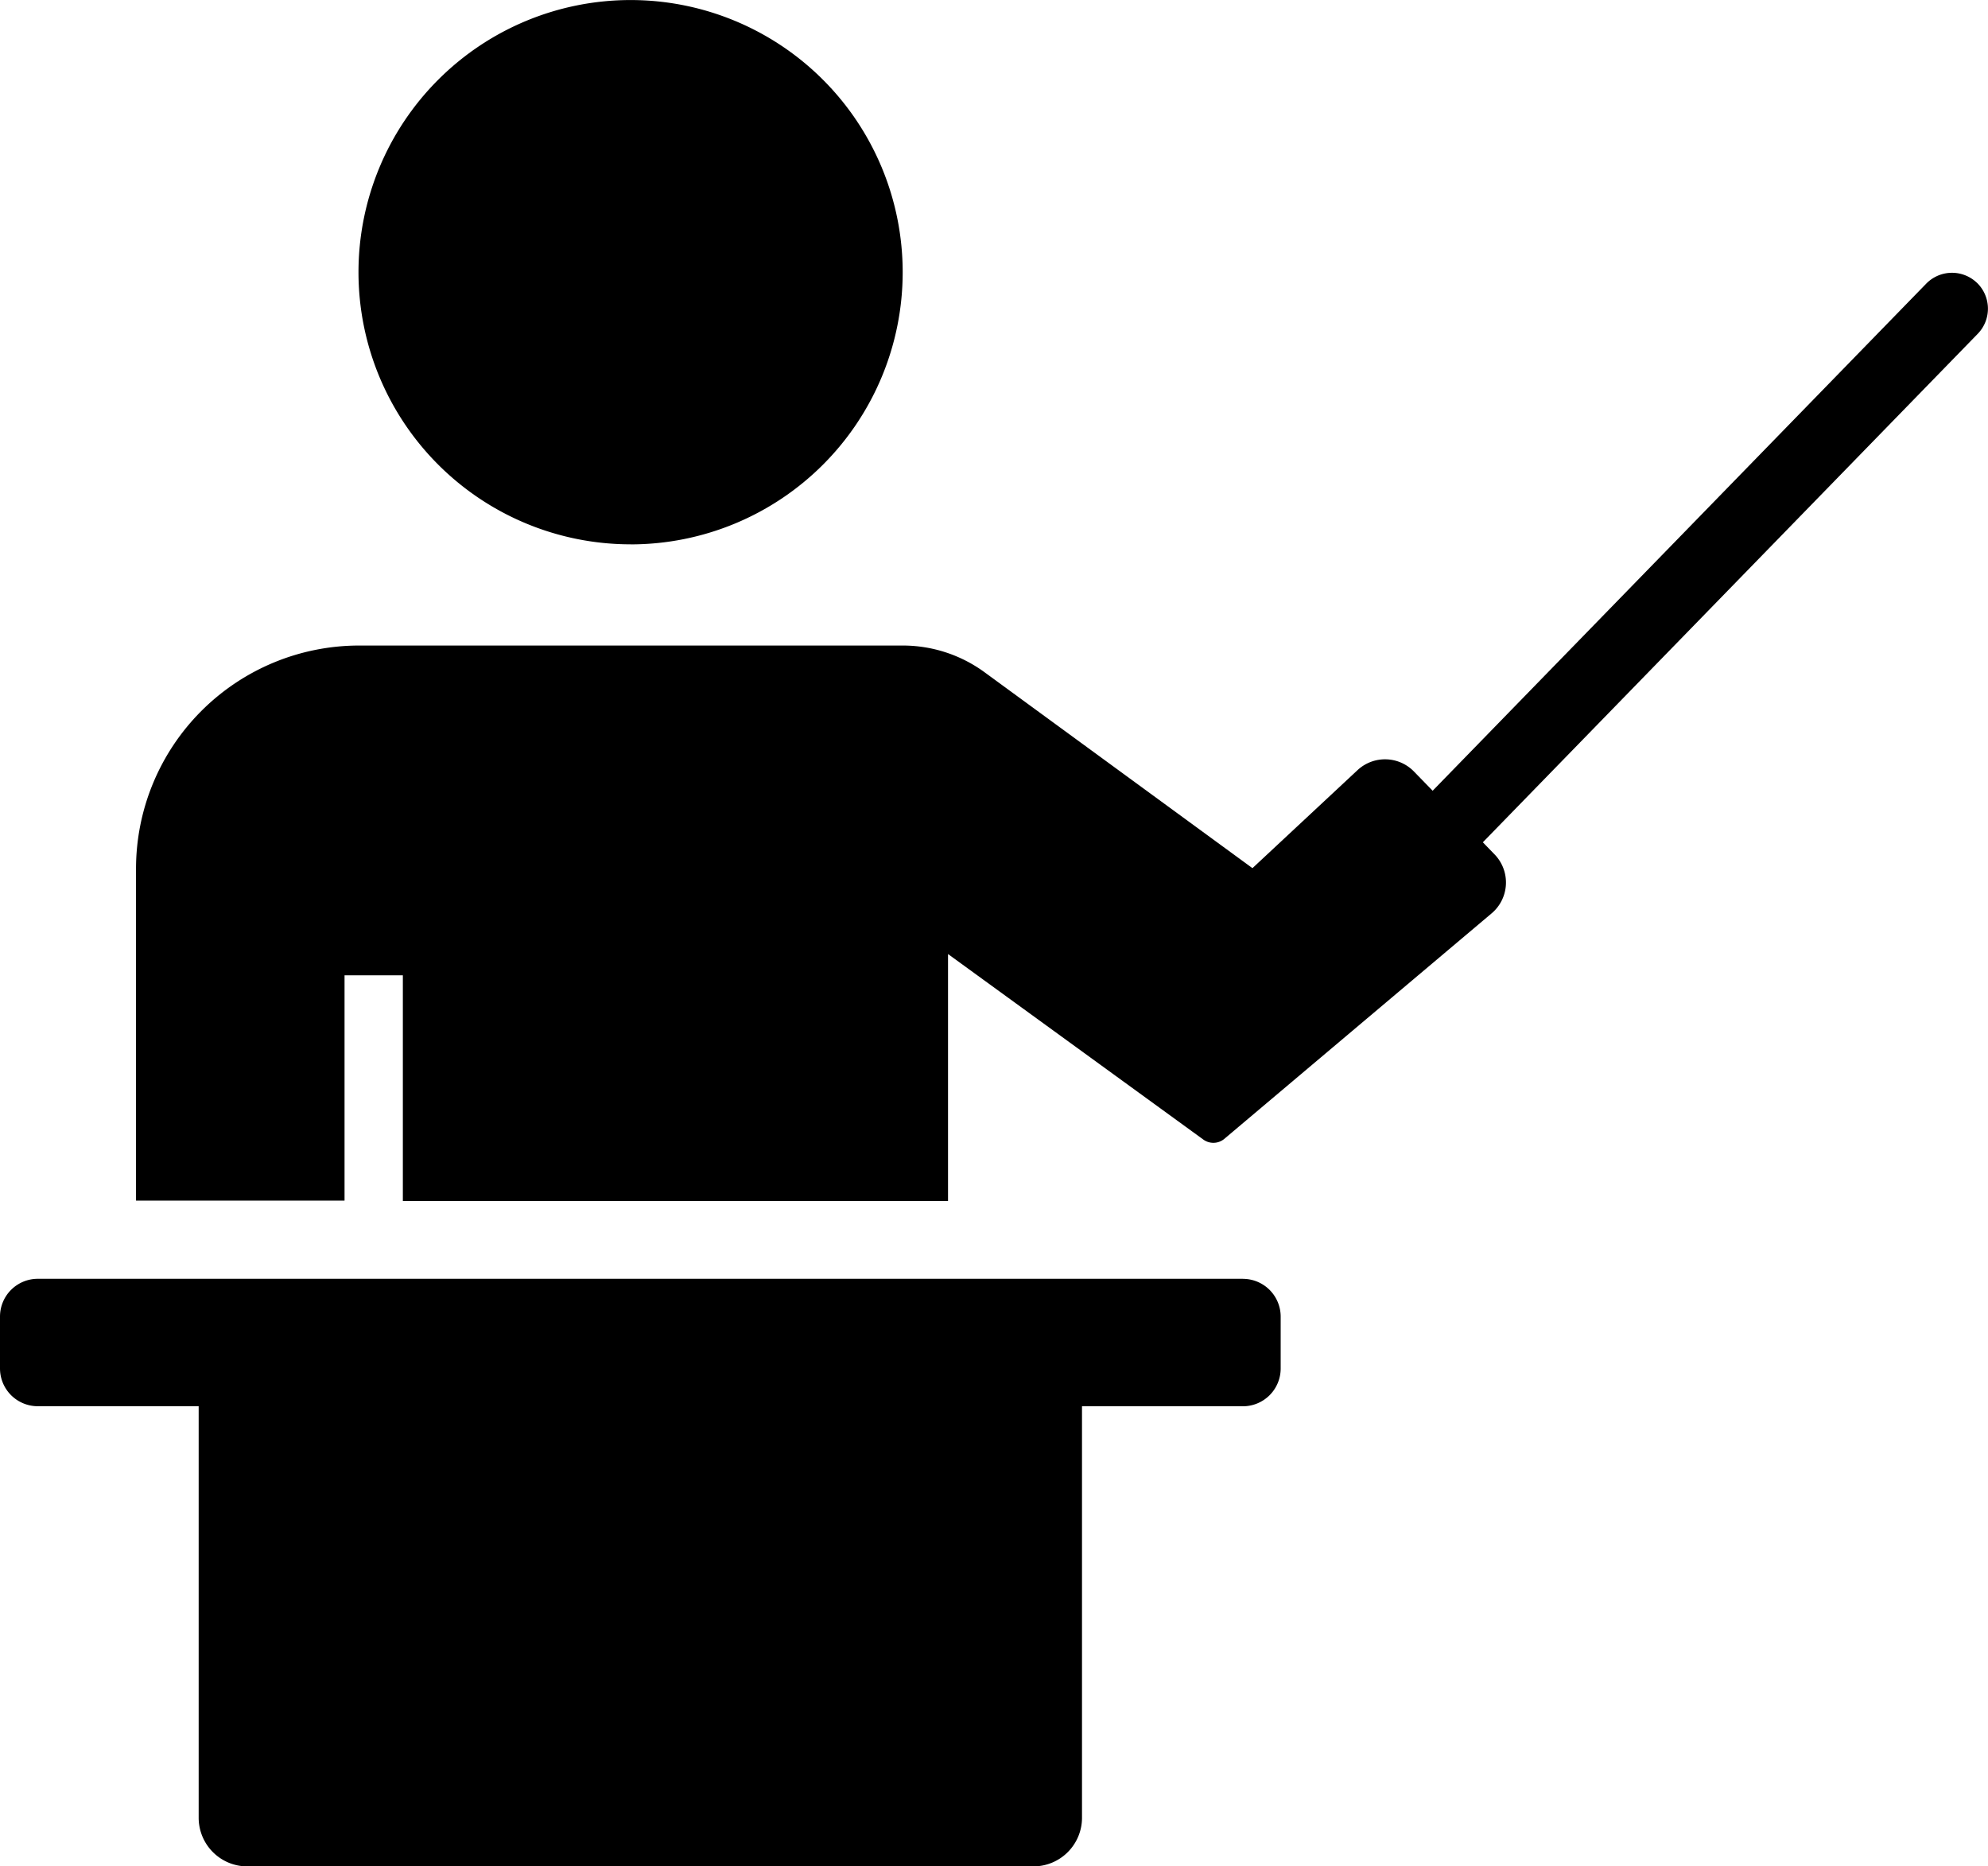
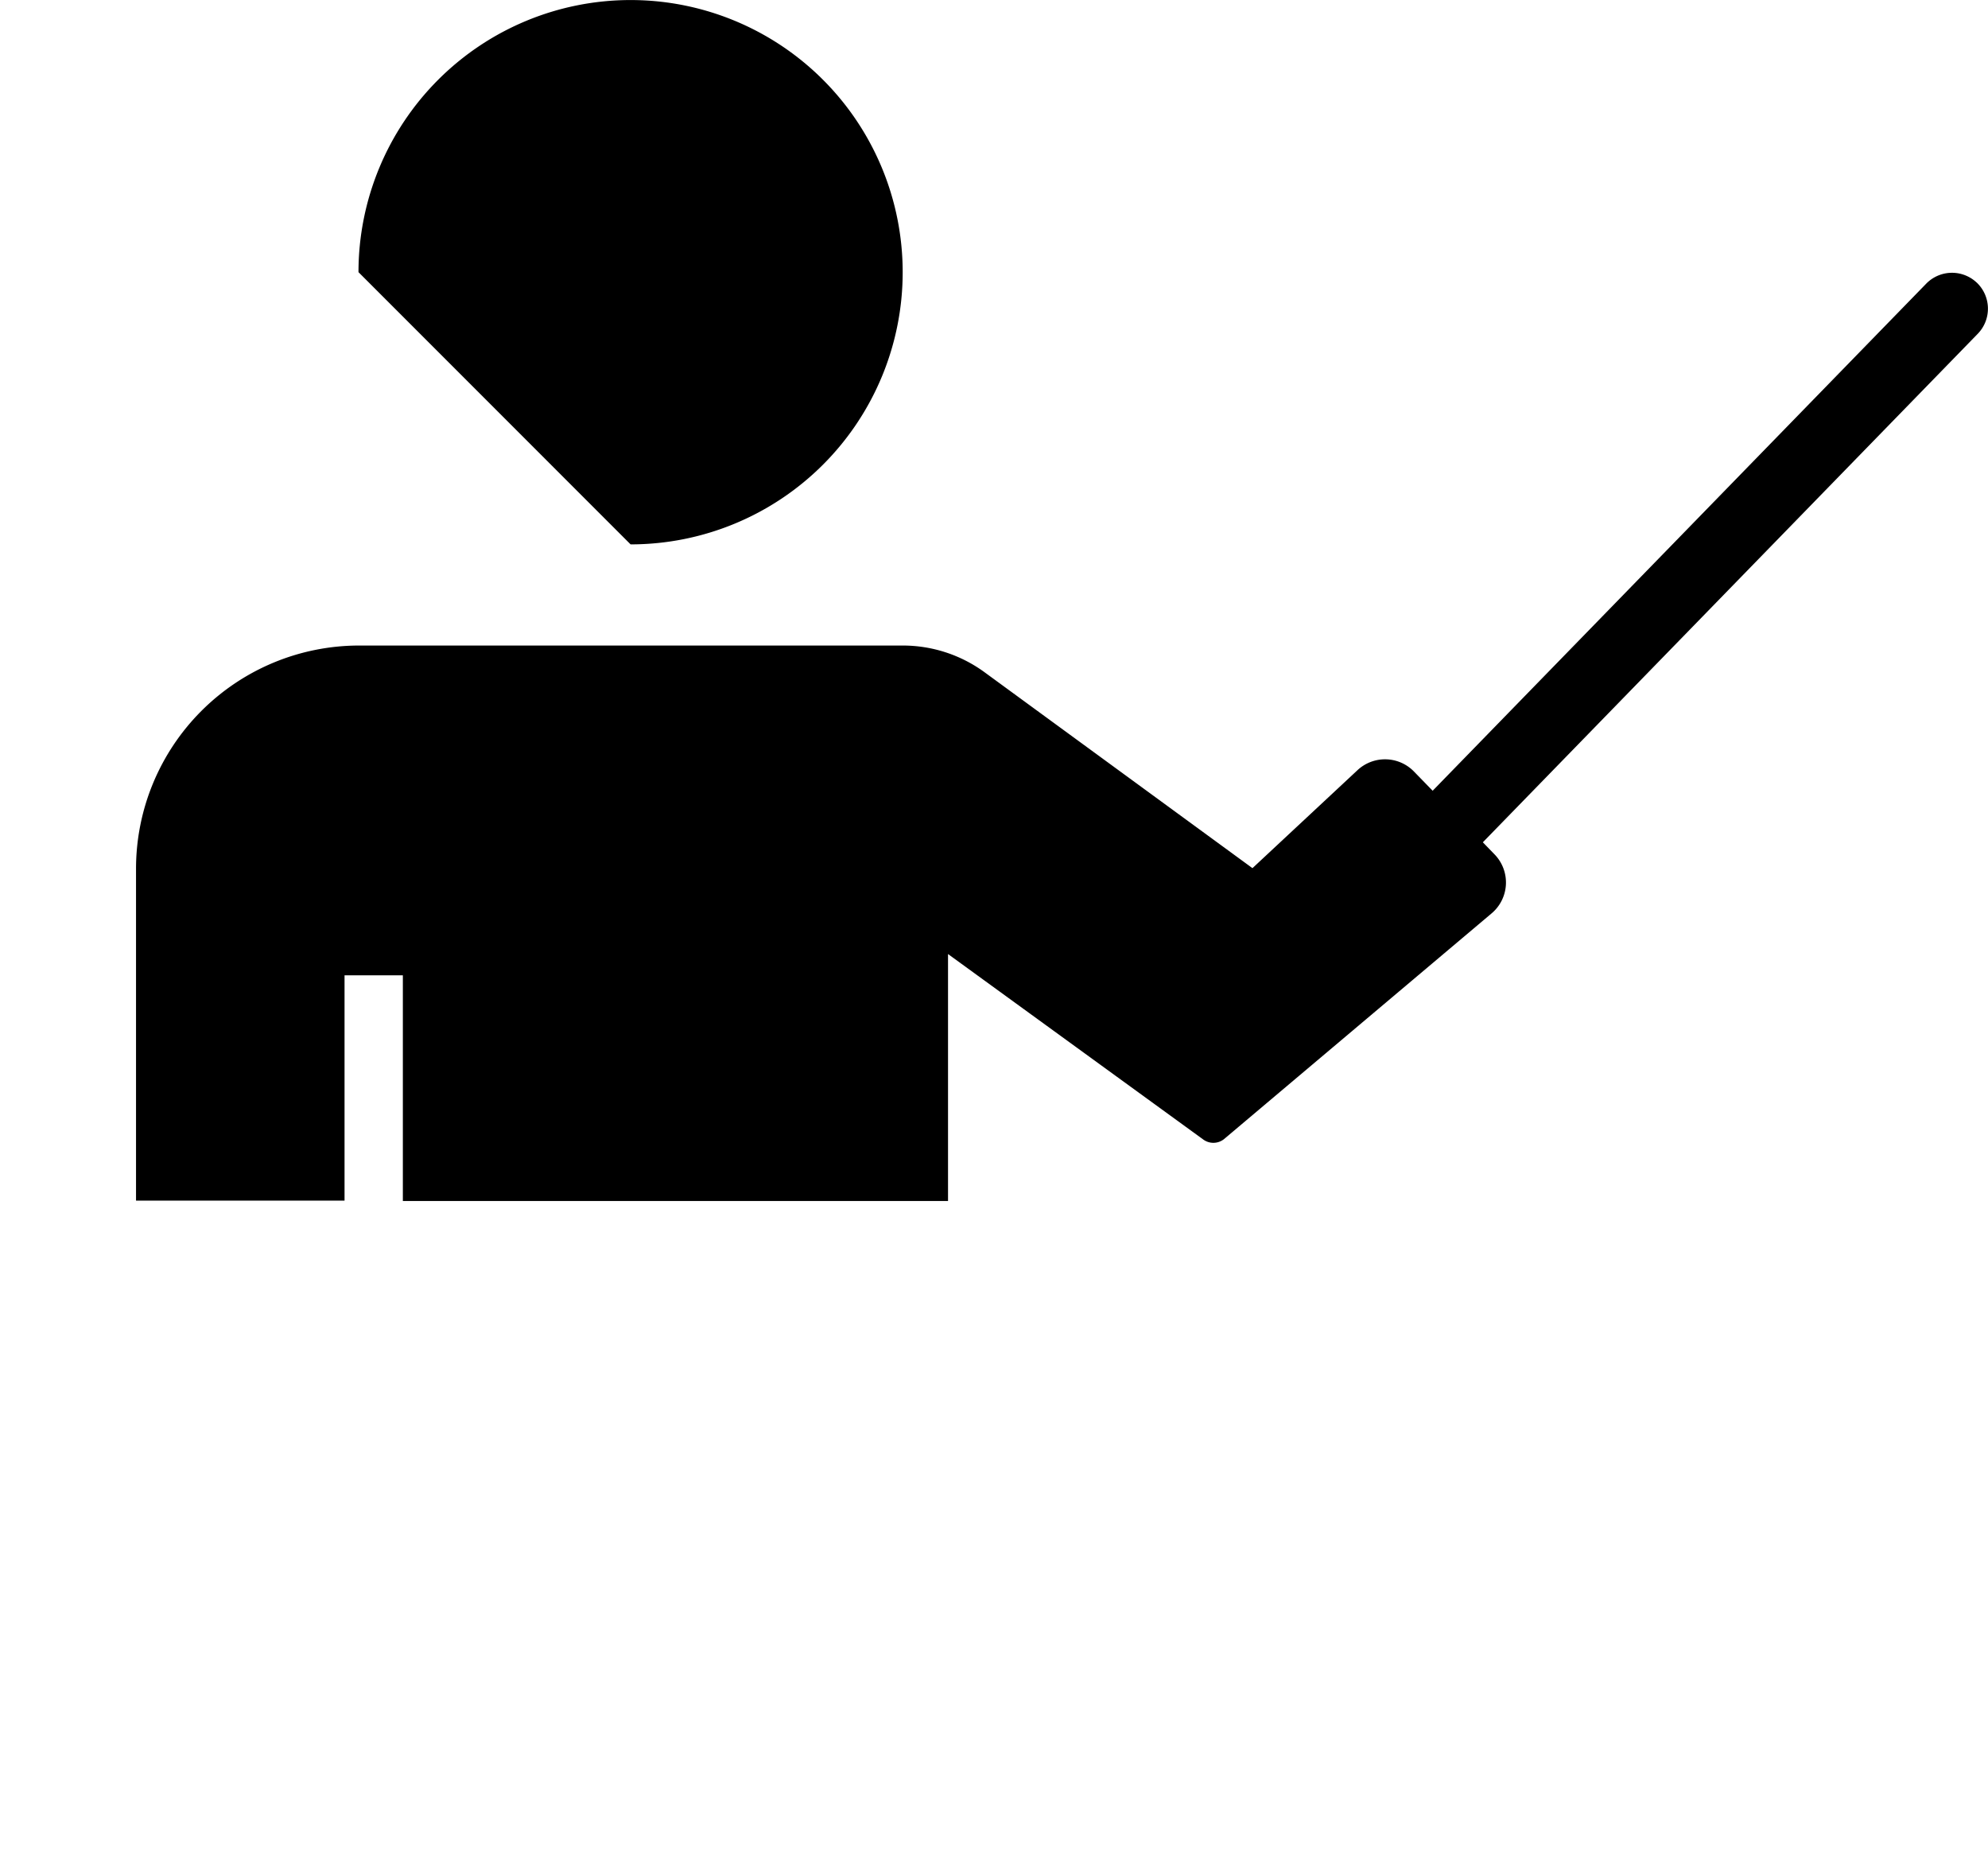
<svg xmlns="http://www.w3.org/2000/svg" width="42.617" height="40" viewBox="0 0 42.617 40">
  <defs>
    <clipPath id="clip-path">
      <rect id="長方形_1295" data-name="長方形 1295" width="42.618" height="40" />
    </clipPath>
  </defs>
  <g id="グループ_1559" data-name="グループ 1559" clip-path="url(#clip-path)">
-     <path id="パス_6871" data-name="パス 6871" d="M67.843,11.667A5.833,5.833,0,1,0,62.01,5.833a5.833,5.833,0,0,0,5.833,5.833" transform="translate(-54.325)" />
+     <path id="パス_6871" data-name="パス 6871" d="M67.843,11.667A5.833,5.833,0,1,0,62.01,5.833" transform="translate(-54.325)" />
    <path id="パス_6872" data-name="パス 6872" d="M62.984,47.377a.772.772,0,0,0-1.078.028L51.326,58.272l-.4-.411a.865.865,0,0,0-1.211-.03l-2.252,2.1-5.745-4.2a2.97,2.97,0,0,0-1.751-.571H28.315a4.785,4.785,0,0,0-4.785,4.785v7.112H28V62.228h1.25v4.837H40.937V61.772l5.473,3.976a.367.367,0,0,0,.44-.007L52.59,60.9a.865.865,0,0,0,.064-1.263l-.252-.26,10.611-10.9a.772.772,0,0,0-.028-1.1" transform="translate(-20.614 -41.325)" />
-     <path id="パス_6873" data-name="パス 6873" d="M26.643,221.144H.81a.81.81,0,0,0-.81.81v1.111a.81.81,0,0,0,.81.81H4.259v8.819A1.042,1.042,0,0,0,5.3,233.737H22.153a1.042,1.042,0,0,0,1.042-1.042v-8.819h3.449a.81.81,0,0,0,.81-.81v-1.111a.81.81,0,0,0-.81-.81" transform="translate(0 -193.737)" />
  </g>
</svg>